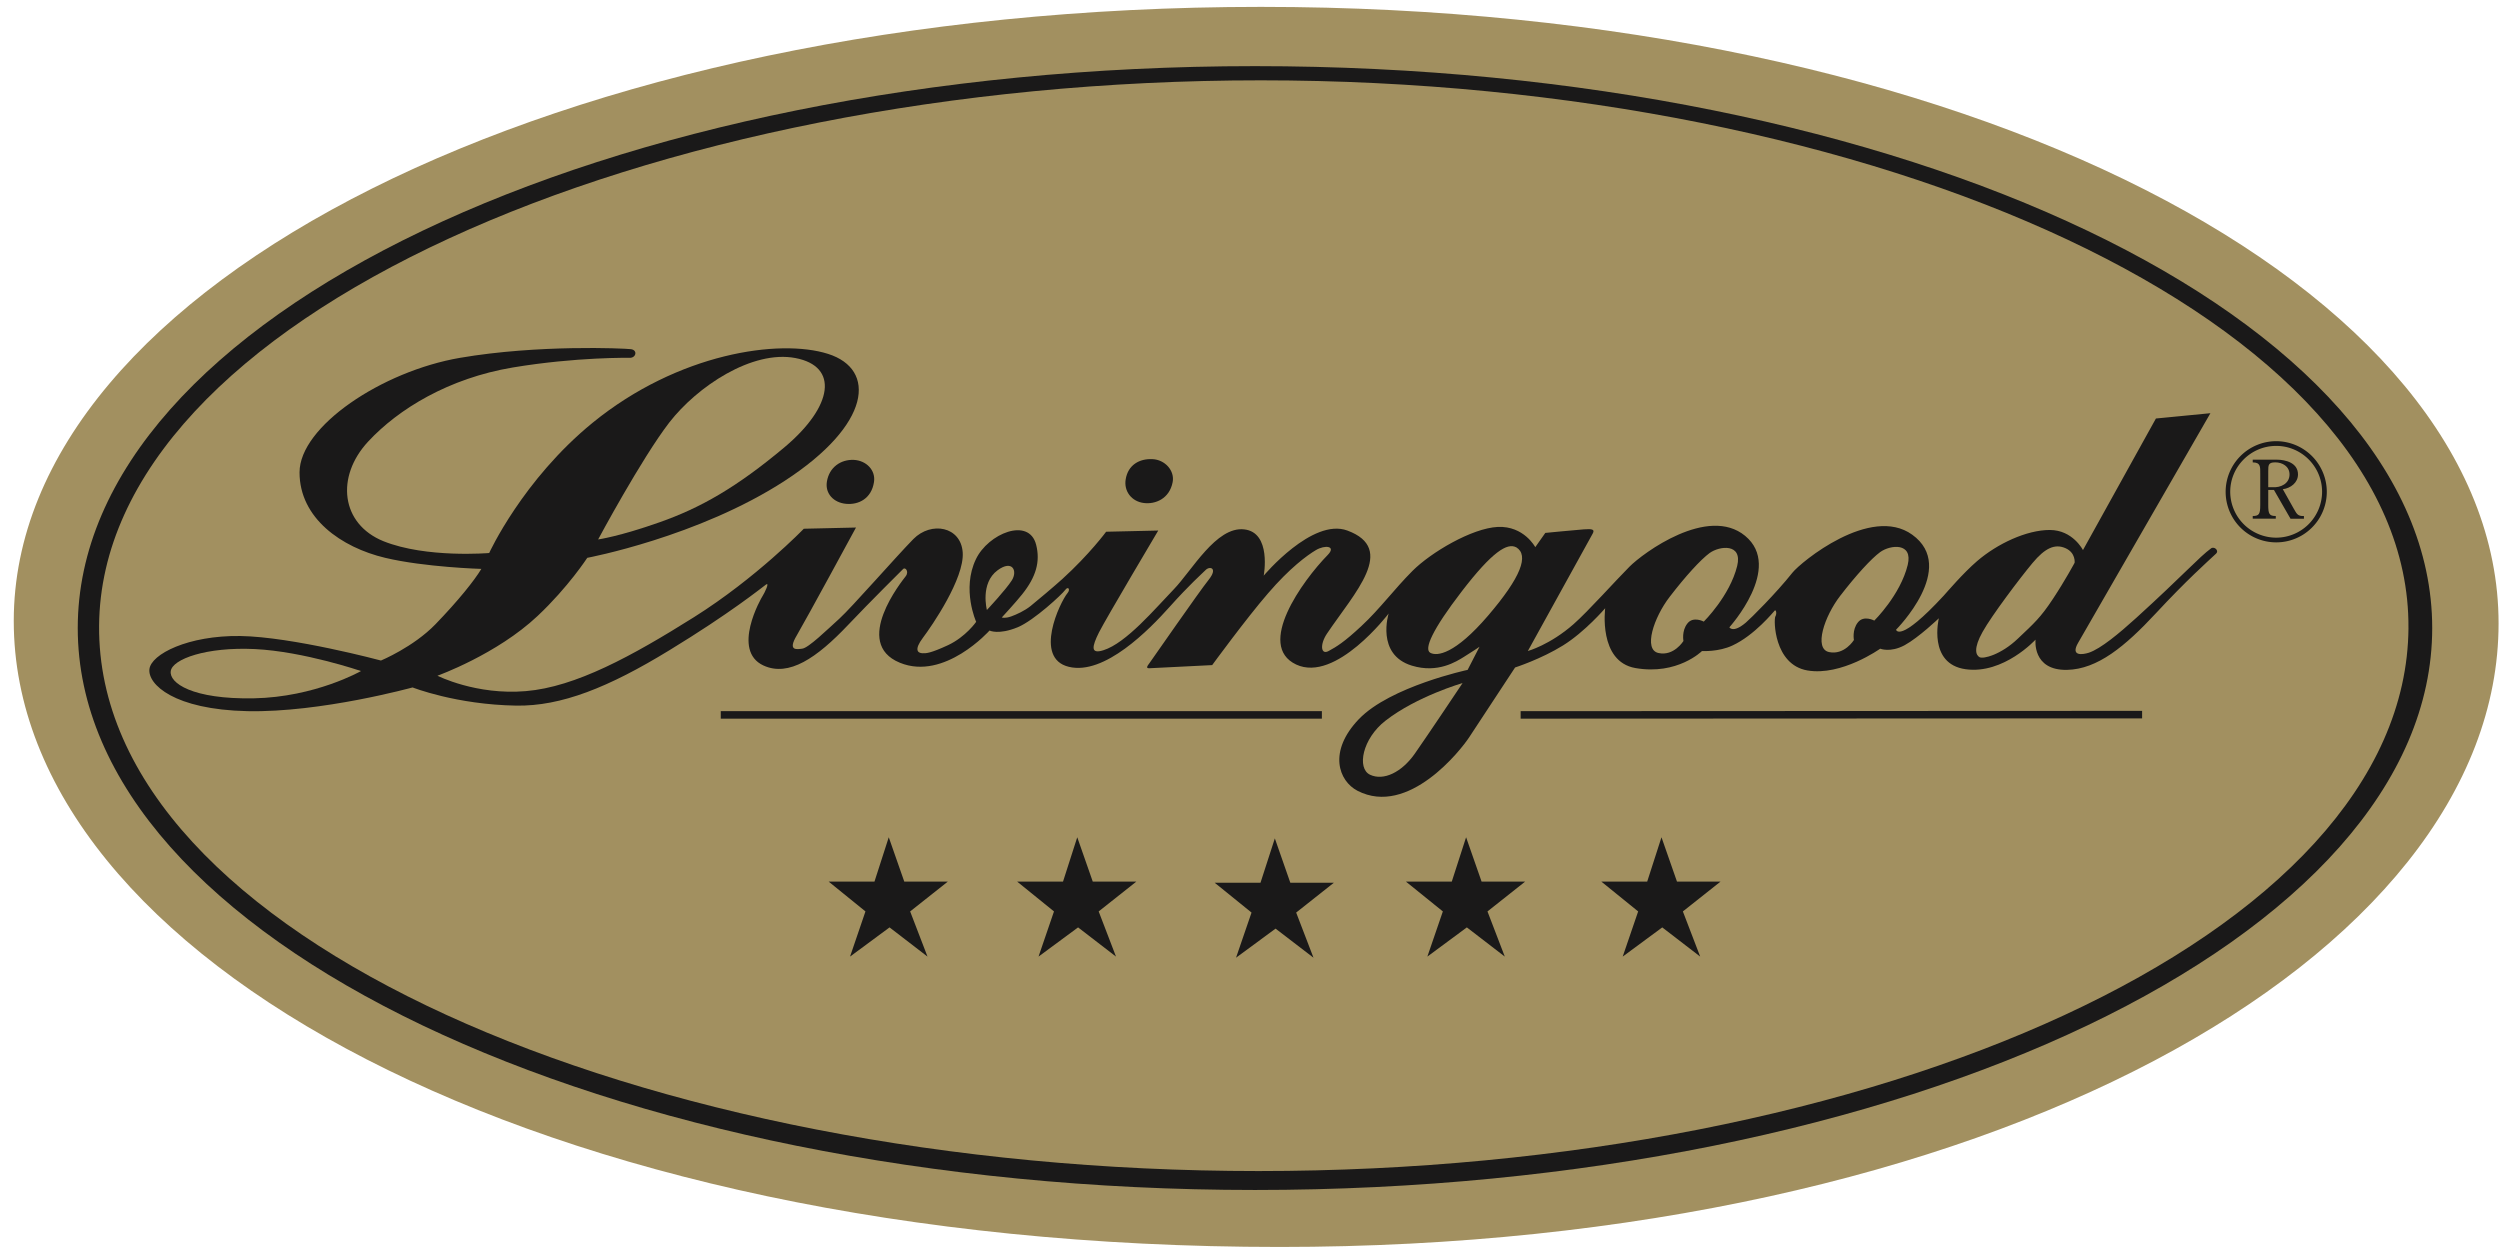
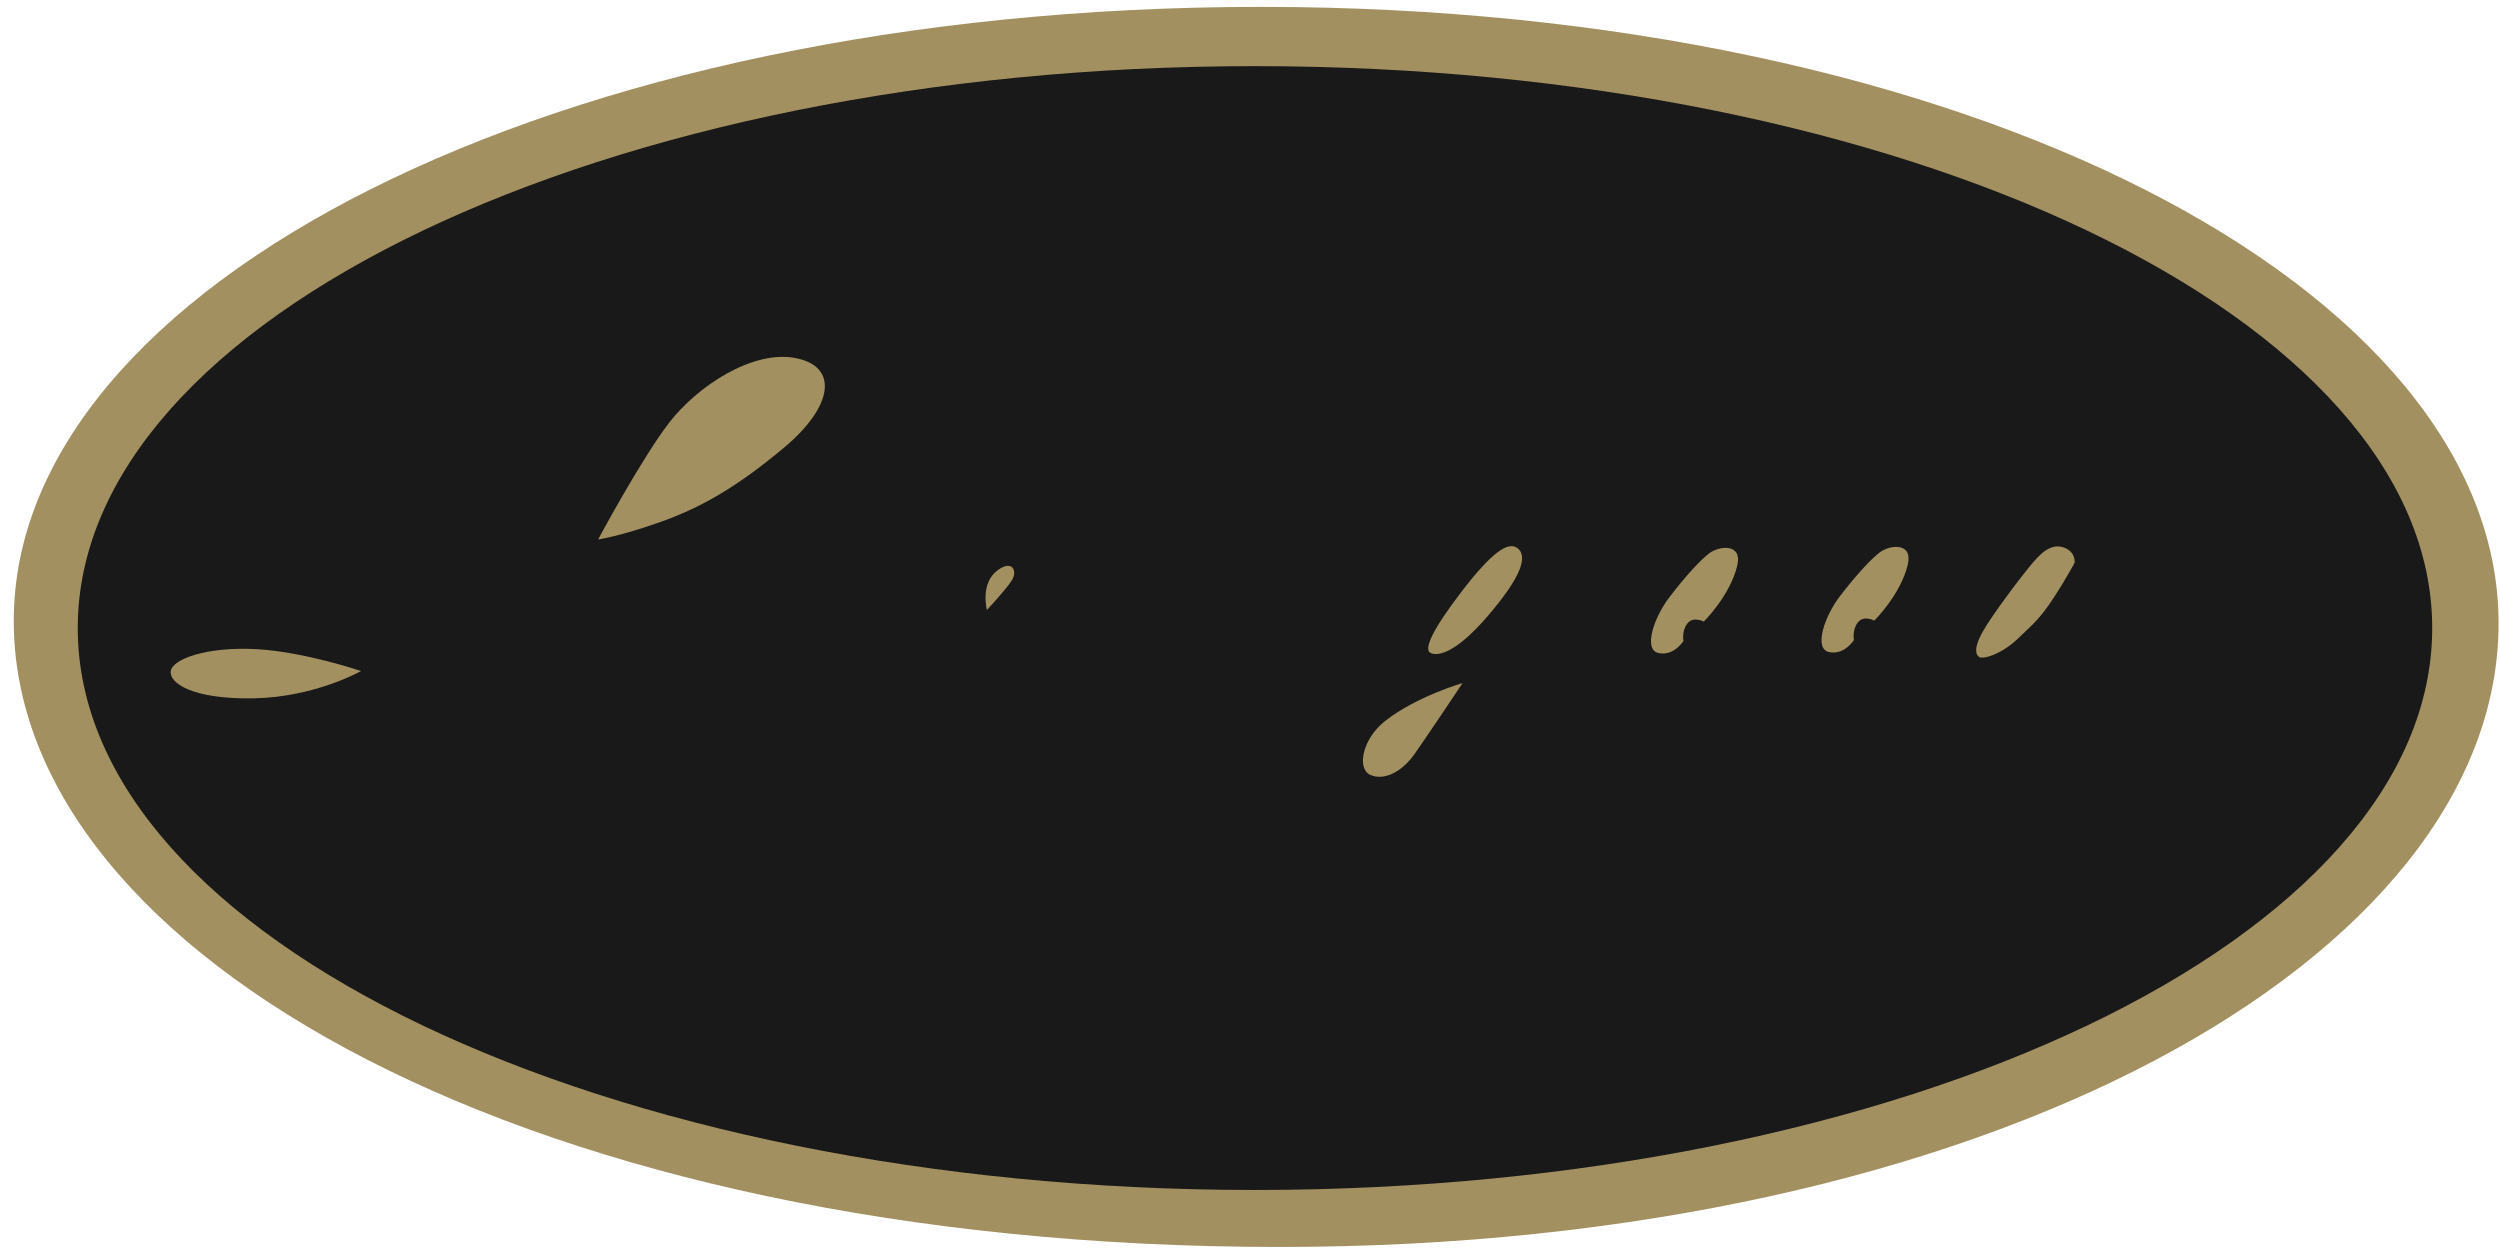
<svg xmlns="http://www.w3.org/2000/svg" width="121" height="61">
  <g fill="none" fill-rule="evenodd">
    <path fill="#A29060" d="M120.931 30.168c0 16.193-24.757 30.185-58.985 30.185-36.147 0-61.28-14.105-61.28-30.297C.666 13.863 26.803.333 61.027.333s59.904 13.642 59.904 29.835" />
    <path fill="#1A1919" d="M117.719 30.398c0 15.022-25.51 27.197-56.977 27.197-31.468 0-56.979-12.175-56.979-27.197 0-15.02 25.511-27.197 56.979-27.197 31.467 0 56.977 12.177 56.977 27.197" />
-     <path fill="#A29060" d="M116.57 30.398c-.111 14.92-25.763 26.281-55.657 26.281-29.894 0-56.231-11.36-56.117-26.394C4.91 15.482 31.132 3.888 61.027 3.888c29.894 0 55.657 11.706 55.542 26.51" />
    <path fill="#1A1919" d="m103.678 34.769-30.079.014v-.363l30.079-.014z" />
    <path fill="#1A1919" d="M49.881 29.331c.261-.21 1.164-.968 1.531-1.302 1.323-1.203 2.125-2.293 2.125-2.293l2.522-.058s-2.522 4.246-2.87 4.933c-.343.691-.415 1.06.214.861 1.108-.344 2.514-2.026 3.403-2.944.888-.919 2.056-3.049 3.404-2.907 1.348.14.954 2.24.954 2.24s2.354-2.809 4.047-2.183c2.409.89.353 3.002-.986 4.99-.356.531-.295 1.045.078.842.373-.202.746-.42 1.605-1.225.862-.8 1.571-1.766 2.459-2.657.891-.889 2.869-2.065 4.129-2.125 1.264-.055 1.811.98 1.811.98l.486-.69s1.465-.142 1.864-.172c.406-.03.542 0 .431.202-.115.2-3.141 5.687-3.141 5.687s1.069-.295 2.213-1.3c.706-.619 2.047-2.123 2.707-2.782.656-.662 3.797-2.978 5.596-1.493 1.857 1.534-.762 4.427-.762 4.427s.168.306.799-.229c.246-.21 1.457-1.412 2.256-2.418.405-.506 3.779-3.287 5.793-1.837 2.221 1.597-.78 4.6-.78 4.6s.149.688 2.303-1.644c.158-.173.94-1.092 1.616-1.674.988-.85 2.402-1.509 3.521-1.509 1.115 0 1.606.973 1.606.973l3.531-6.368 2.638-.257-6.396 11.101c-.404.687.221.585.516.49.572-.194 1.451-.922 2.294-1.687 2.28-2.073 3.03-2.932 3.62-3.364.148-.106.4.104.238.258-.432.404-1.419 1.28-2.91 2.884-1.494 1.606-2.825 2.71-4.305 2.741-1.696.03-1.521-1.464-1.521-1.464s-1.549 1.69-3.387 1.432c-1.836-.259-1.293-2.466-1.293-2.466s-.971.93-1.656 1.304c-.693.373-1.182.168-1.182.168s-1.876 1.34-3.527 1.053c-1.621-.283-1.635-2.47-1.548-2.612.083-.142.03-.342-.029-.287-.058.058-.978 1.198-2.048 1.692-.672.318-1.474.268-1.474.268s-1.185 1.18-3.222.824c-1.809-.315-1.463-2.896-1.463-2.896s-.982 1.146-2.045 1.804c-1.063.66-2.316 1.064-2.316 1.064s-.957 1.463-2.221 3.377c-.399.61-2.943 3.862-5.408 2.59-.904-.469-1.444-1.892.073-3.473 1.523-1.578 5.259-2.378 5.259-2.378l.576-1.12s-.373.258-.746.485c-.373.232-1.273.814-2.527.431-1.756-.535-1.126-2.523-1.126-2.523s-2.557 3.37-4.478 2.467c-1.949-.92.299-4.045 1.532-5.305.425-.438-.143-.49-.573-.233-.432.257-1.263.864-2.322 2.097-1.065 1.231-2.7 3.47-2.7 3.47s-2.693.137-3.041.152c-.19.01-.086-.125 0-.24.088-.117 2.411-3.469 2.872-4.043.458-.572.056-.676-.146-.473-.199.2-.774.7-1.75 1.791s-3.151 3.321-4.876 2.895c-1.715-.416-.43-3.122-.056-3.574.142-.174.027-.344-.118-.144-.142.202-1.507 1.474-2.293 1.802-.932.385-1.369.161-1.369.161s-2.18 2.447-4.34 1.558c-2.322-.953.111-3.959.286-4.189.173-.229-.029-.475-.145-.33 0 0-1.581 1.566-2.652 2.696-1.508 1.59-2.862 2.52-4.088 1.958-1.569-.723-.114-3.266-.037-3.377.075-.113.361-.689.151-.536-.212.153-1.722 1.378-4.669 3.174-2.943 1.8-5.238 2.717-7.418 2.68-2.908-.049-5.012-.88-5.012-.88s-4.436 1.224-7.994 1.148c-3.56-.077-4.822-1.299-4.743-2.03.077-.726 1.875-1.642 4.396-1.607 2.524.038 6.811 1.187 6.811 1.187s1.568-.65 2.642-1.76c1.121-1.163 1.871-2.104 2.217-2.675 0 0-2.742-.08-4.655-.536-2.117-.503-4.145-1.914-4.145-4.135 0-2.217 3.978-4.894 7.768-5.545 3.786-.648 7.917-.459 8.262-.42.343.037.265.42-.043.42 0 0-2.57-.049-5.669.468-3.097.52-5.537 2.01-6.999 3.587-1.579 1.701-1.319 3.987.744 4.821 2.07.831 5.116.571 5.116.571s1.616-3.54 5.013-6.31c4.133-3.364 9.04-4.075 11.388-3.328 2.353.746 2.1 3.415-2.092 6.141-4.189 2.723-9.562 3.73-9.562 3.73s-.919 1.416-2.401 2.811c-1.98 1.867-4.85 2.895-4.85 2.895s1.867.95 4.274.746c2.411-.2 5.137-1.692 8.149-3.584 3.013-1.895 5.309-4.276 5.309-4.276l2.525-.058s-2.41 4.446-2.868 5.225c-.46.771.022.667.266.638.306-.036 1.195-.908 1.797-1.452.603-.547 2.745-3 3.585-3.856.862-.869 2.299-.609 2.386.651.084 1.263-1.495 3.558-1.928 4.132-.429.574-.259.732-.027.746.179.008.383.008 1.243-.39.863-.406 1.363-1.13 1.363-1.13s-.711-1.578-.012-3.032c.592-1.239 2.57-2.057 2.915-.698.206.812 0 1.551-.677 2.398-.31.391-.986 1.121-.986 1.121s.144.058.45-.049c.254-.09.656-.273.945-.506" />
    <path fill="#A29060" d="M17.472 32.478s-2.783-.949-5.137-1.063c-2.353-.113-3.988.487-4.07 1.063-.089.574 1.031 1.375 4.017 1.321 2.98-.057 5.19-1.32 5.19-1.32" />
    <path fill="#1A1919" d="M42.301 23.332c-.124.81-.755 1.11-1.353 1.053-.601-.055-1.019-.498-.927-1.072.112-.7.674-1.08 1.3-1.055.61.03 1.07.502.98 1.074M56.756 23.338c-.155.803-.839 1.077-1.389 1.008-.601-.073-.979-.574-.884-1.145.112-.7.668-1.009 1.293-.979.607.024 1.09.557.98 1.116" />
    <path fill="#A29060" d="M28.949 26.11s2.093-3.905 3.44-5.655c1.351-1.747 4.02-3.527 6.112-3.125 2.094.4 1.835 2.322-.516 4.304-2.356 1.977-4.102 2.953-6.055 3.642-1.95.69-2.981.834-2.981.834M47.766 29.523s.919-.979 1.208-1.436c.287-.459.025-1.012-.689-.487-.858.632-.519 1.923-.519 1.923M73.389 26.49l-.012-.003c-.424-.22-1.141.2-2.631 2.14-1.422 1.85-1.841 2.798-1.517 2.97.323.173 1.185.077 2.791-1.796 1.606-1.875 1.989-2.928 1.369-3.31M82.463 30.086s-.508-.276-.791.088c-.289.36-.193.85-.193.85s-.461.746-1.208.582c-.748-.16-.228-1.72.538-2.715.763-.995 1.504-1.807 1.937-2.125.491-.352 1.602-.475 1.334.624-.355 1.452-1.617 2.696-1.617 2.696M90.716 30.037s-.51-.277-.794.087c-.289.364-.192.853-.192.853s-.459.743-1.206.583c-.745-.164-.227-1.723.539-2.718.765-.993 1.505-1.805 1.939-2.122.489-.353 1.598-.479 1.332.621-.355 1.457-1.618 2.696-1.618 2.696M100.412 27.237s.061-.487-.449-.708c-.506-.219-.981-.009-1.588.72-.604.723-1.971 2.533-2.418 3.335-.451.806-.326 1.123-.15 1.222.181.106 1.048-.123 1.85-.889.806-.763 1.103-1.02 1.704-1.93.602-.91 1.051-1.75 1.051-1.75M70.789 33.06s-1.685 2.524-2.317 3.424c-.632.9-1.513 1.32-2.16 1.014-.652-.305-.374-1.752.749-2.619 1.527-1.186 3.728-1.819 3.728-1.819" />
    <path fill="#1A1919" d="M107.943 23.802c0-1.222 1-2.22 2.225-2.22 1.223 0 2.221.998 2.221 2.22a2.226 2.226 0 0 1-2.221 2.221 2.228 2.228 0 0 1-2.225-2.22m-.222 0a2.448 2.448 0 1 0 4.896 0 2.456 2.456 0 0 0-2.449-2.45 2.452 2.452 0 0 0-2.447 2.45" />
-     <path fill="#1A1919" d="M109.783 23.581h.205c.391.03.825-.17.825-.62 0-.384-.342-.583-.692-.583-.332 0-.338.131-.338.421v.782Zm0 .131v.73c0 .432.051.533.365.533v.13h-1.116v-.13c.31 0 .364-.1.364-.533V22.92c0-.317.023-.54-.364-.54v-.133h1.149c.455 0 1.042.16 1.042.714 0 .4-.359.67-.735.716l.524.933c.146.246.183.38.499.366v.13h-.65l-.802-1.393h-.276ZM34.885 34.783h29.094v-.363H34.885zM44.891 46.299l-1.837-1.413-1.912 1.413.746-2.186-1.78-1.443h2.216l.692-2.147.751 2.147h2.107l-1.823 1.443zM54.014 46.299l-1.835-1.413-1.914 1.413.748-2.186-1.782-1.443h2.219l.689-2.147.751 2.147h2.108l-1.822 1.443zM63.573 46.353l-1.836-1.408-1.913 1.408.75-2.185-1.784-1.444h2.218l.694-2.146.749 2.146h2.108l-1.825 1.444zM72.832 46.299l-1.836-1.413-1.912 1.413.75-2.186-1.786-1.443h2.218l.693-2.147.75 2.147h2.107l-1.822 1.443zM82.289 46.299l-1.836-1.413-1.914 1.413.748-2.186-1.781-1.443h2.218l.692-2.147.75 2.147h2.107l-1.822 1.443z" />
+     <path fill="#1A1919" d="M109.783 23.581h.205c.391.03.825-.17.825-.62 0-.384-.342-.583-.692-.583-.332 0-.338.131-.338.421v.782Zm0 .131v.73c0 .432.051.533.365.533v.13h-1.116v-.13c.31 0 .364-.1.364-.533V22.92c0-.317.023-.54-.364-.54v-.133h1.149c.455 0 1.042.16 1.042.714 0 .4-.359.67-.735.716l.524.933c.146.246.183.38.499.366v.13h-.65l-.802-1.393h-.276ZM34.885 34.783h29.094v-.363H34.885zM44.891 46.299l-1.837-1.413-1.912 1.413.746-2.186-1.78-1.443h2.216l.692-2.147.751 2.147h2.107l-1.823 1.443zM54.014 46.299l-1.835-1.413-1.914 1.413.748-2.186-1.782-1.443h2.219l.689-2.147.751 2.147h2.108l-1.822 1.443zM63.573 46.353h2.218l.694-2.146.749 2.146h2.108l-1.825 1.444zM72.832 46.299l-1.836-1.413-1.912 1.413.75-2.186-1.786-1.443h2.218l.693-2.147.75 2.147h2.107l-1.822 1.443zM82.289 46.299l-1.836-1.413-1.914 1.413.748-2.186-1.781-1.443h2.218l.692-2.147.75 2.147h2.107l-1.822 1.443z" />
  </g>
</svg>